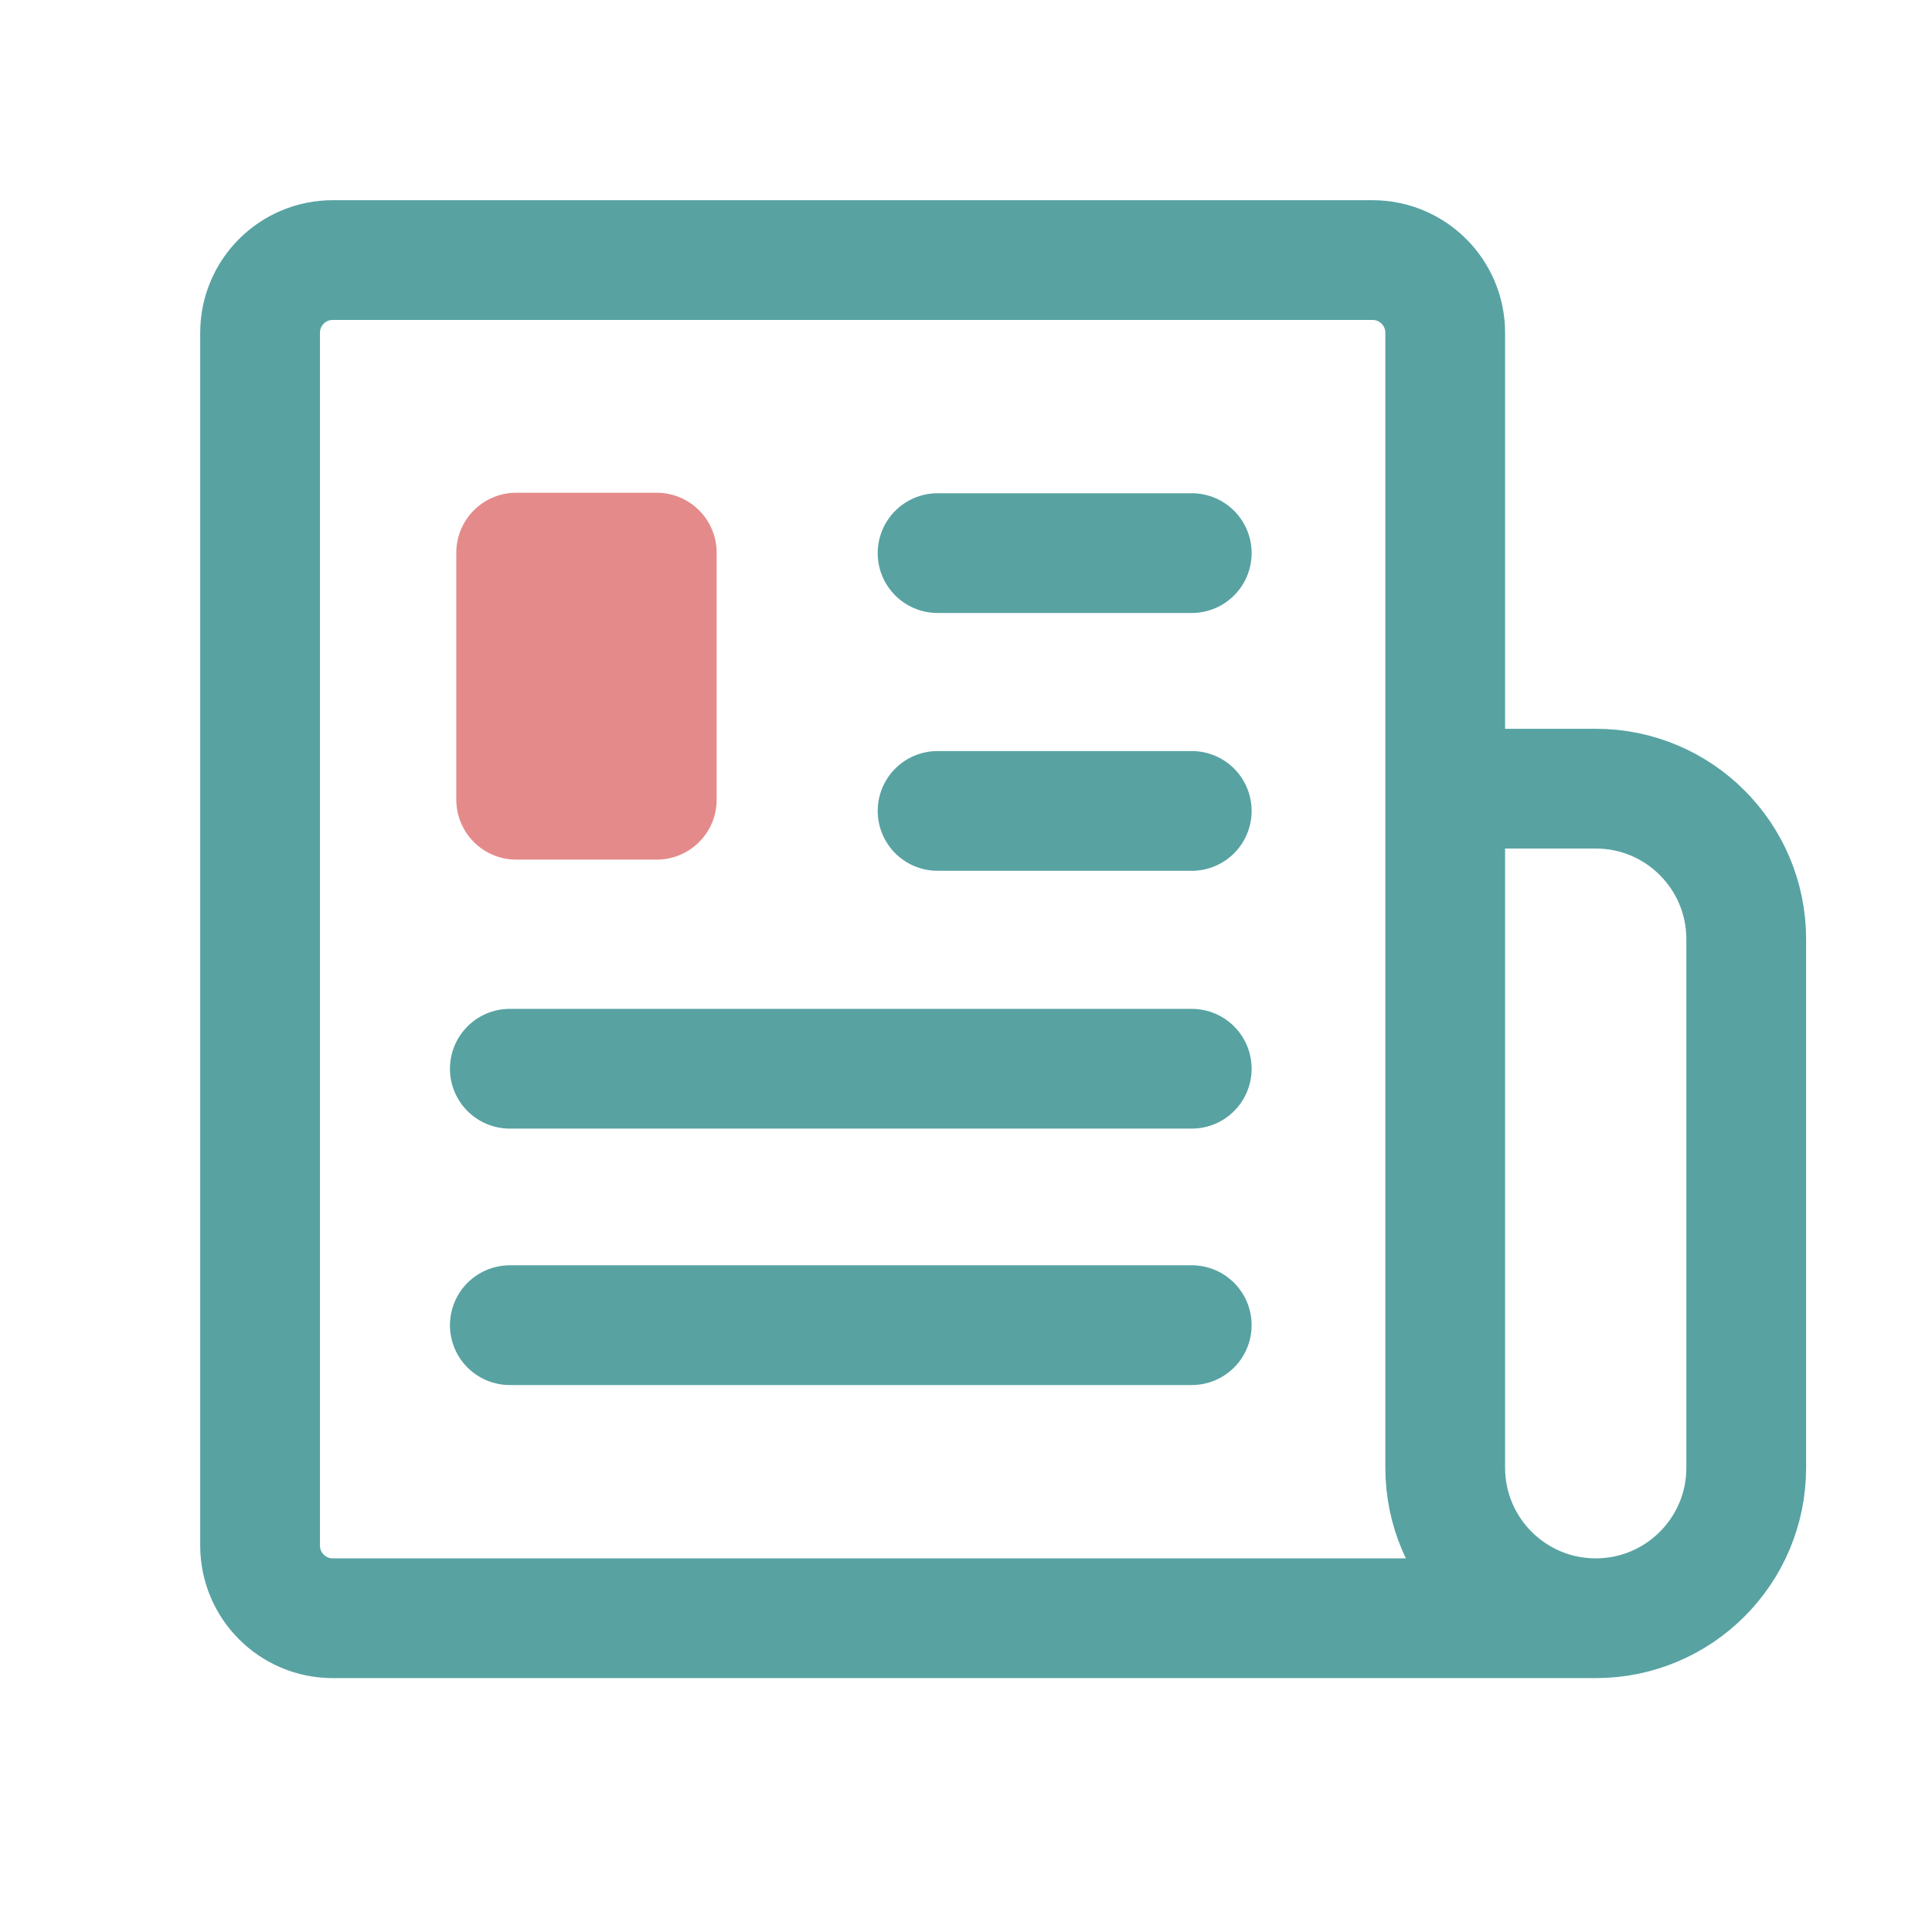
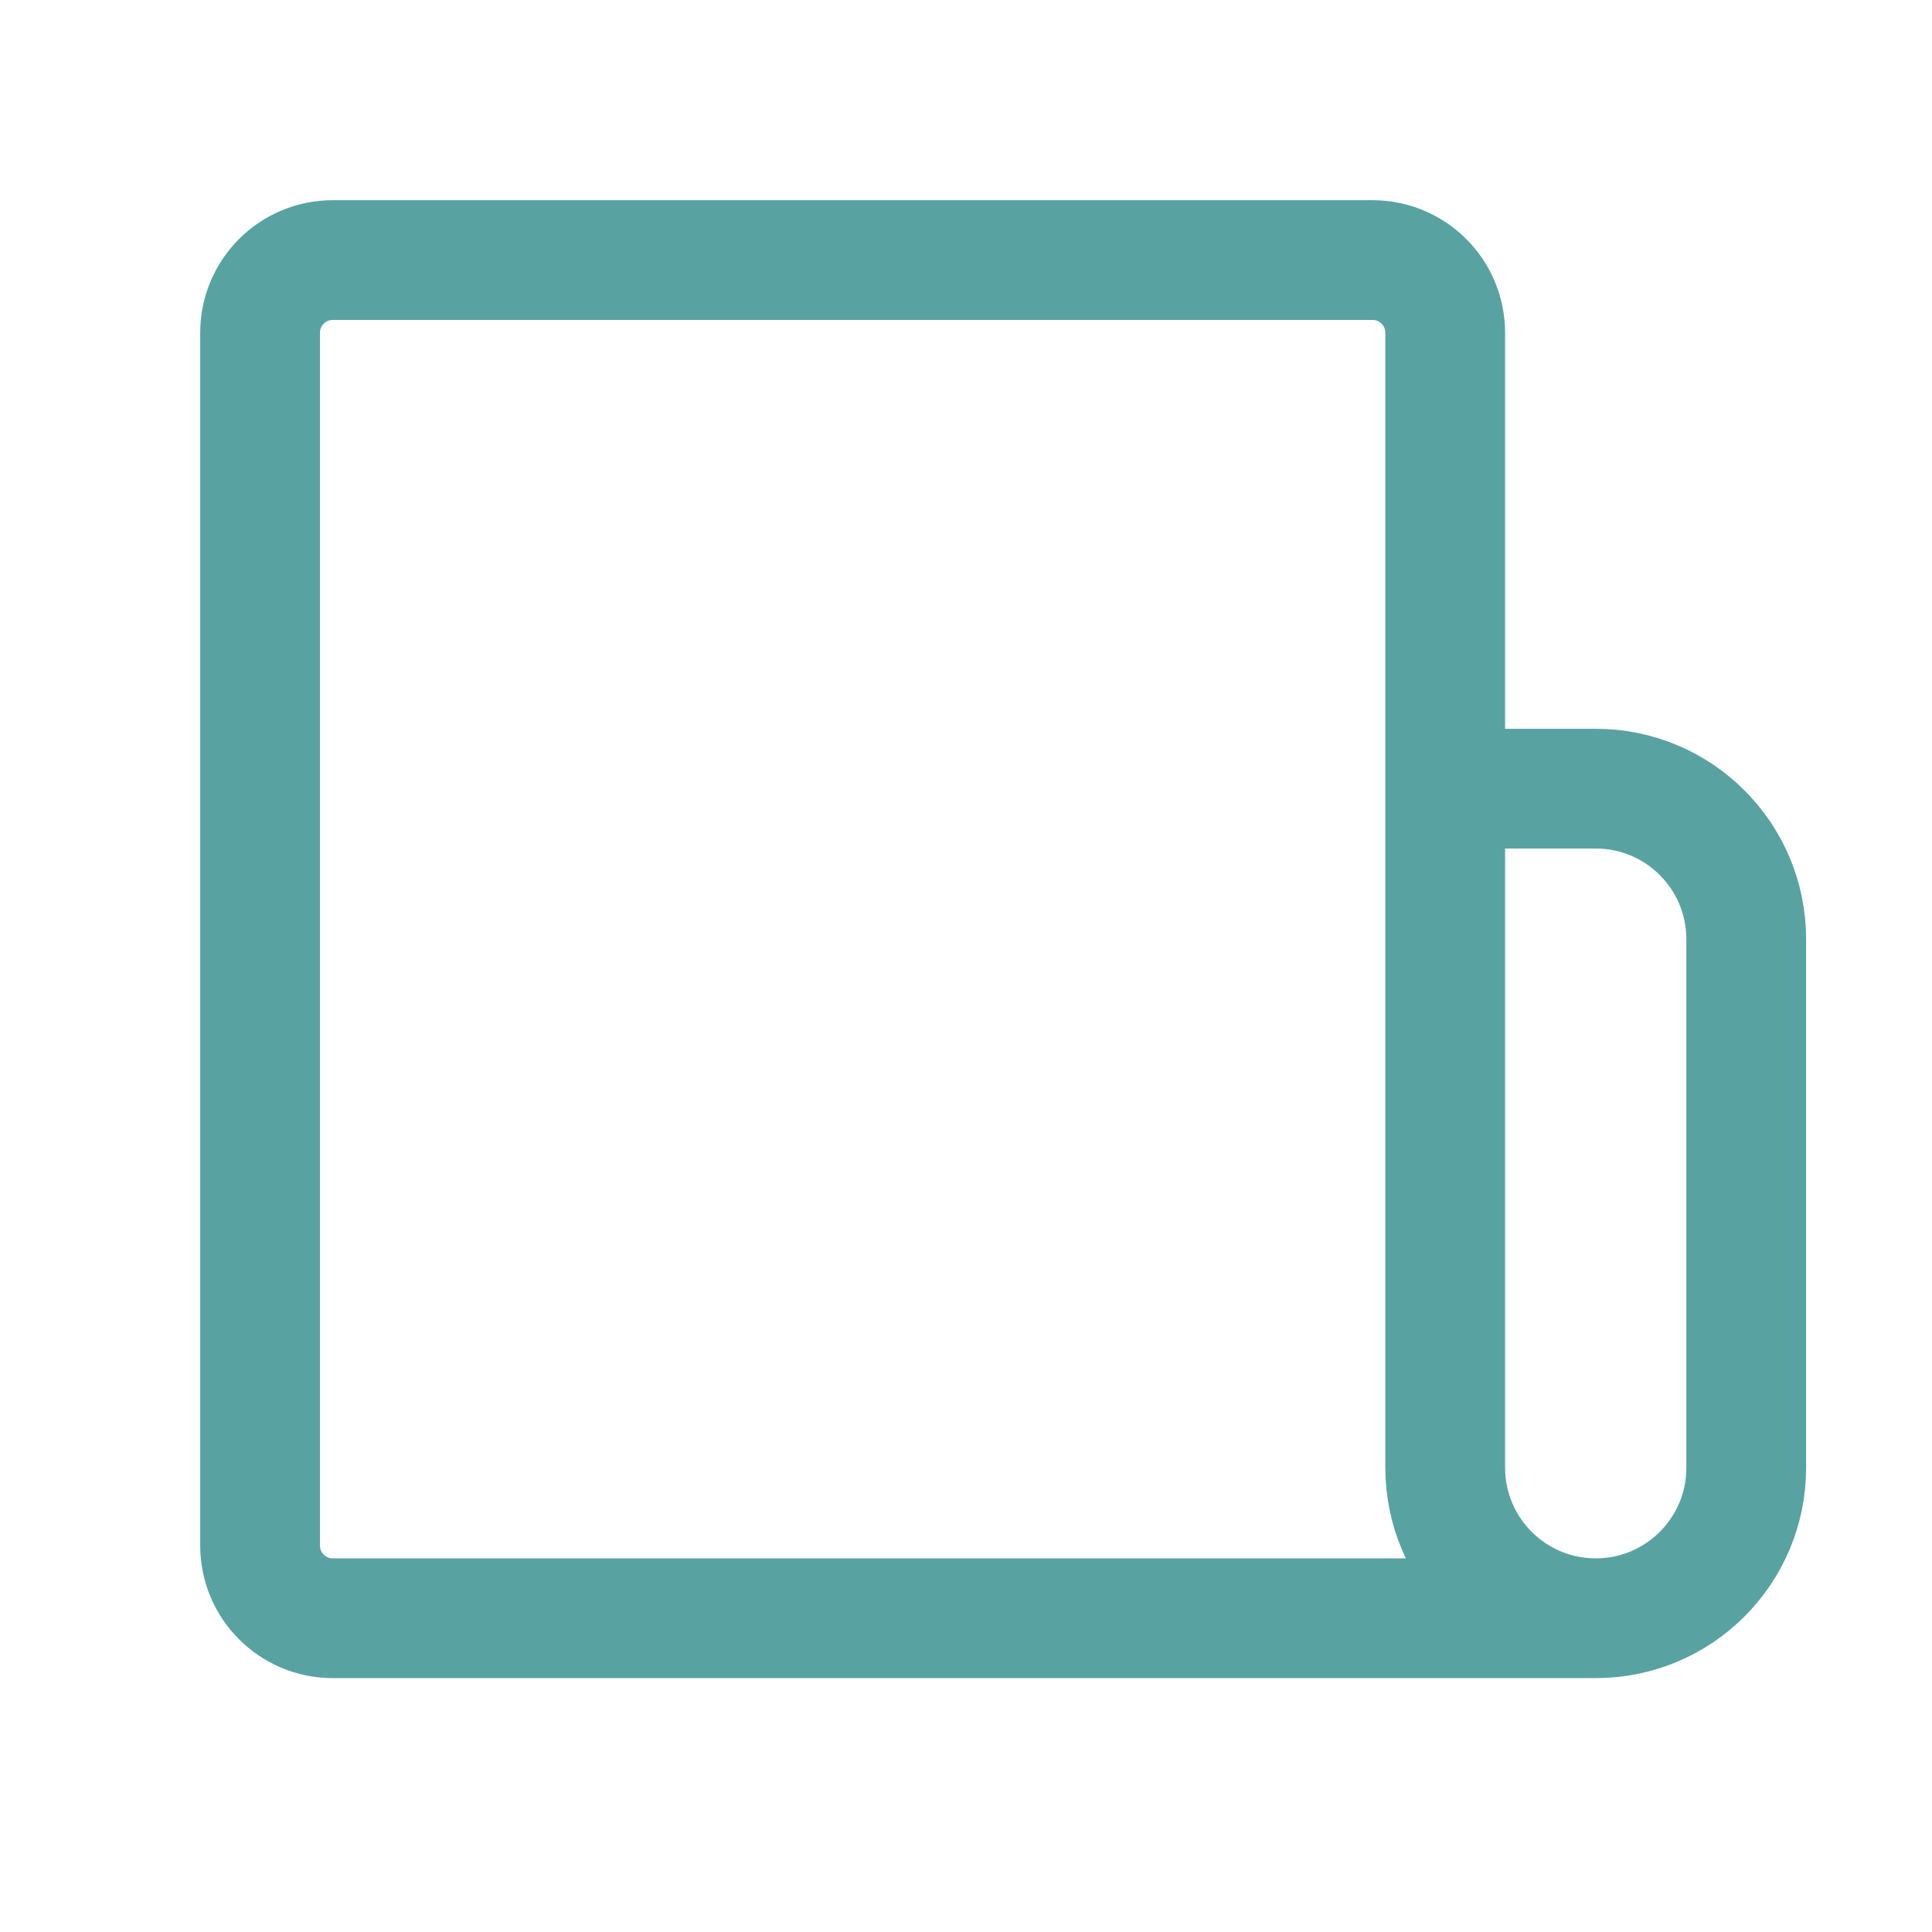
<svg xmlns="http://www.w3.org/2000/svg" width="52" height="52" viewBox="0 0 52 52" fill="none">
  <path d="M42.95 43.555H8.956C7.876 43.555 7 42.679 7 41.598V8.956C7 7.876 7.876 7 8.956 7H36.941C38.022 7 38.898 7.876 38.898 8.956V39.504C38.899 41.741 40.712 43.555 42.95 43.555ZM42.95 43.555C45.187 43.555 47 41.741 47 39.504V25.278C47 23.041 45.187 21.227 42.95 21.227H38.899" stroke="#58A2A2" stroke-width="3.223" stroke-miterlimit="10" />
-   <path d="M13.722 28.765H32.076" stroke="#58A2A2" stroke-width="3.223" stroke-miterlimit="10" stroke-linecap="round" stroke-linejoin="round" />
-   <path d="M13.722 35.667H32.076" stroke="#58A2A2" stroke-width="3.223" stroke-miterlimit="10" stroke-linecap="round" stroke-linejoin="round" />
-   <path d="M25.235 21.826H32.076" stroke="#58A2A2" stroke-width="3.223" stroke-miterlimit="10" stroke-linecap="round" stroke-linejoin="round" />
-   <path d="M25.235 14.887H32.076" stroke="#58A2A2" stroke-width="3.223" stroke-miterlimit="10" stroke-linecap="round" stroke-linejoin="round" />
-   <path d="M17.673 23.137H13.897C13.004 23.137 12.281 22.414 12.281 21.521V14.878C12.281 13.985 13.004 13.262 13.897 13.262H17.673C18.566 13.262 19.289 13.985 19.289 14.878V21.523C19.289 22.415 18.566 23.137 17.673 23.137Z" fill="#E58A8A" />
</svg>